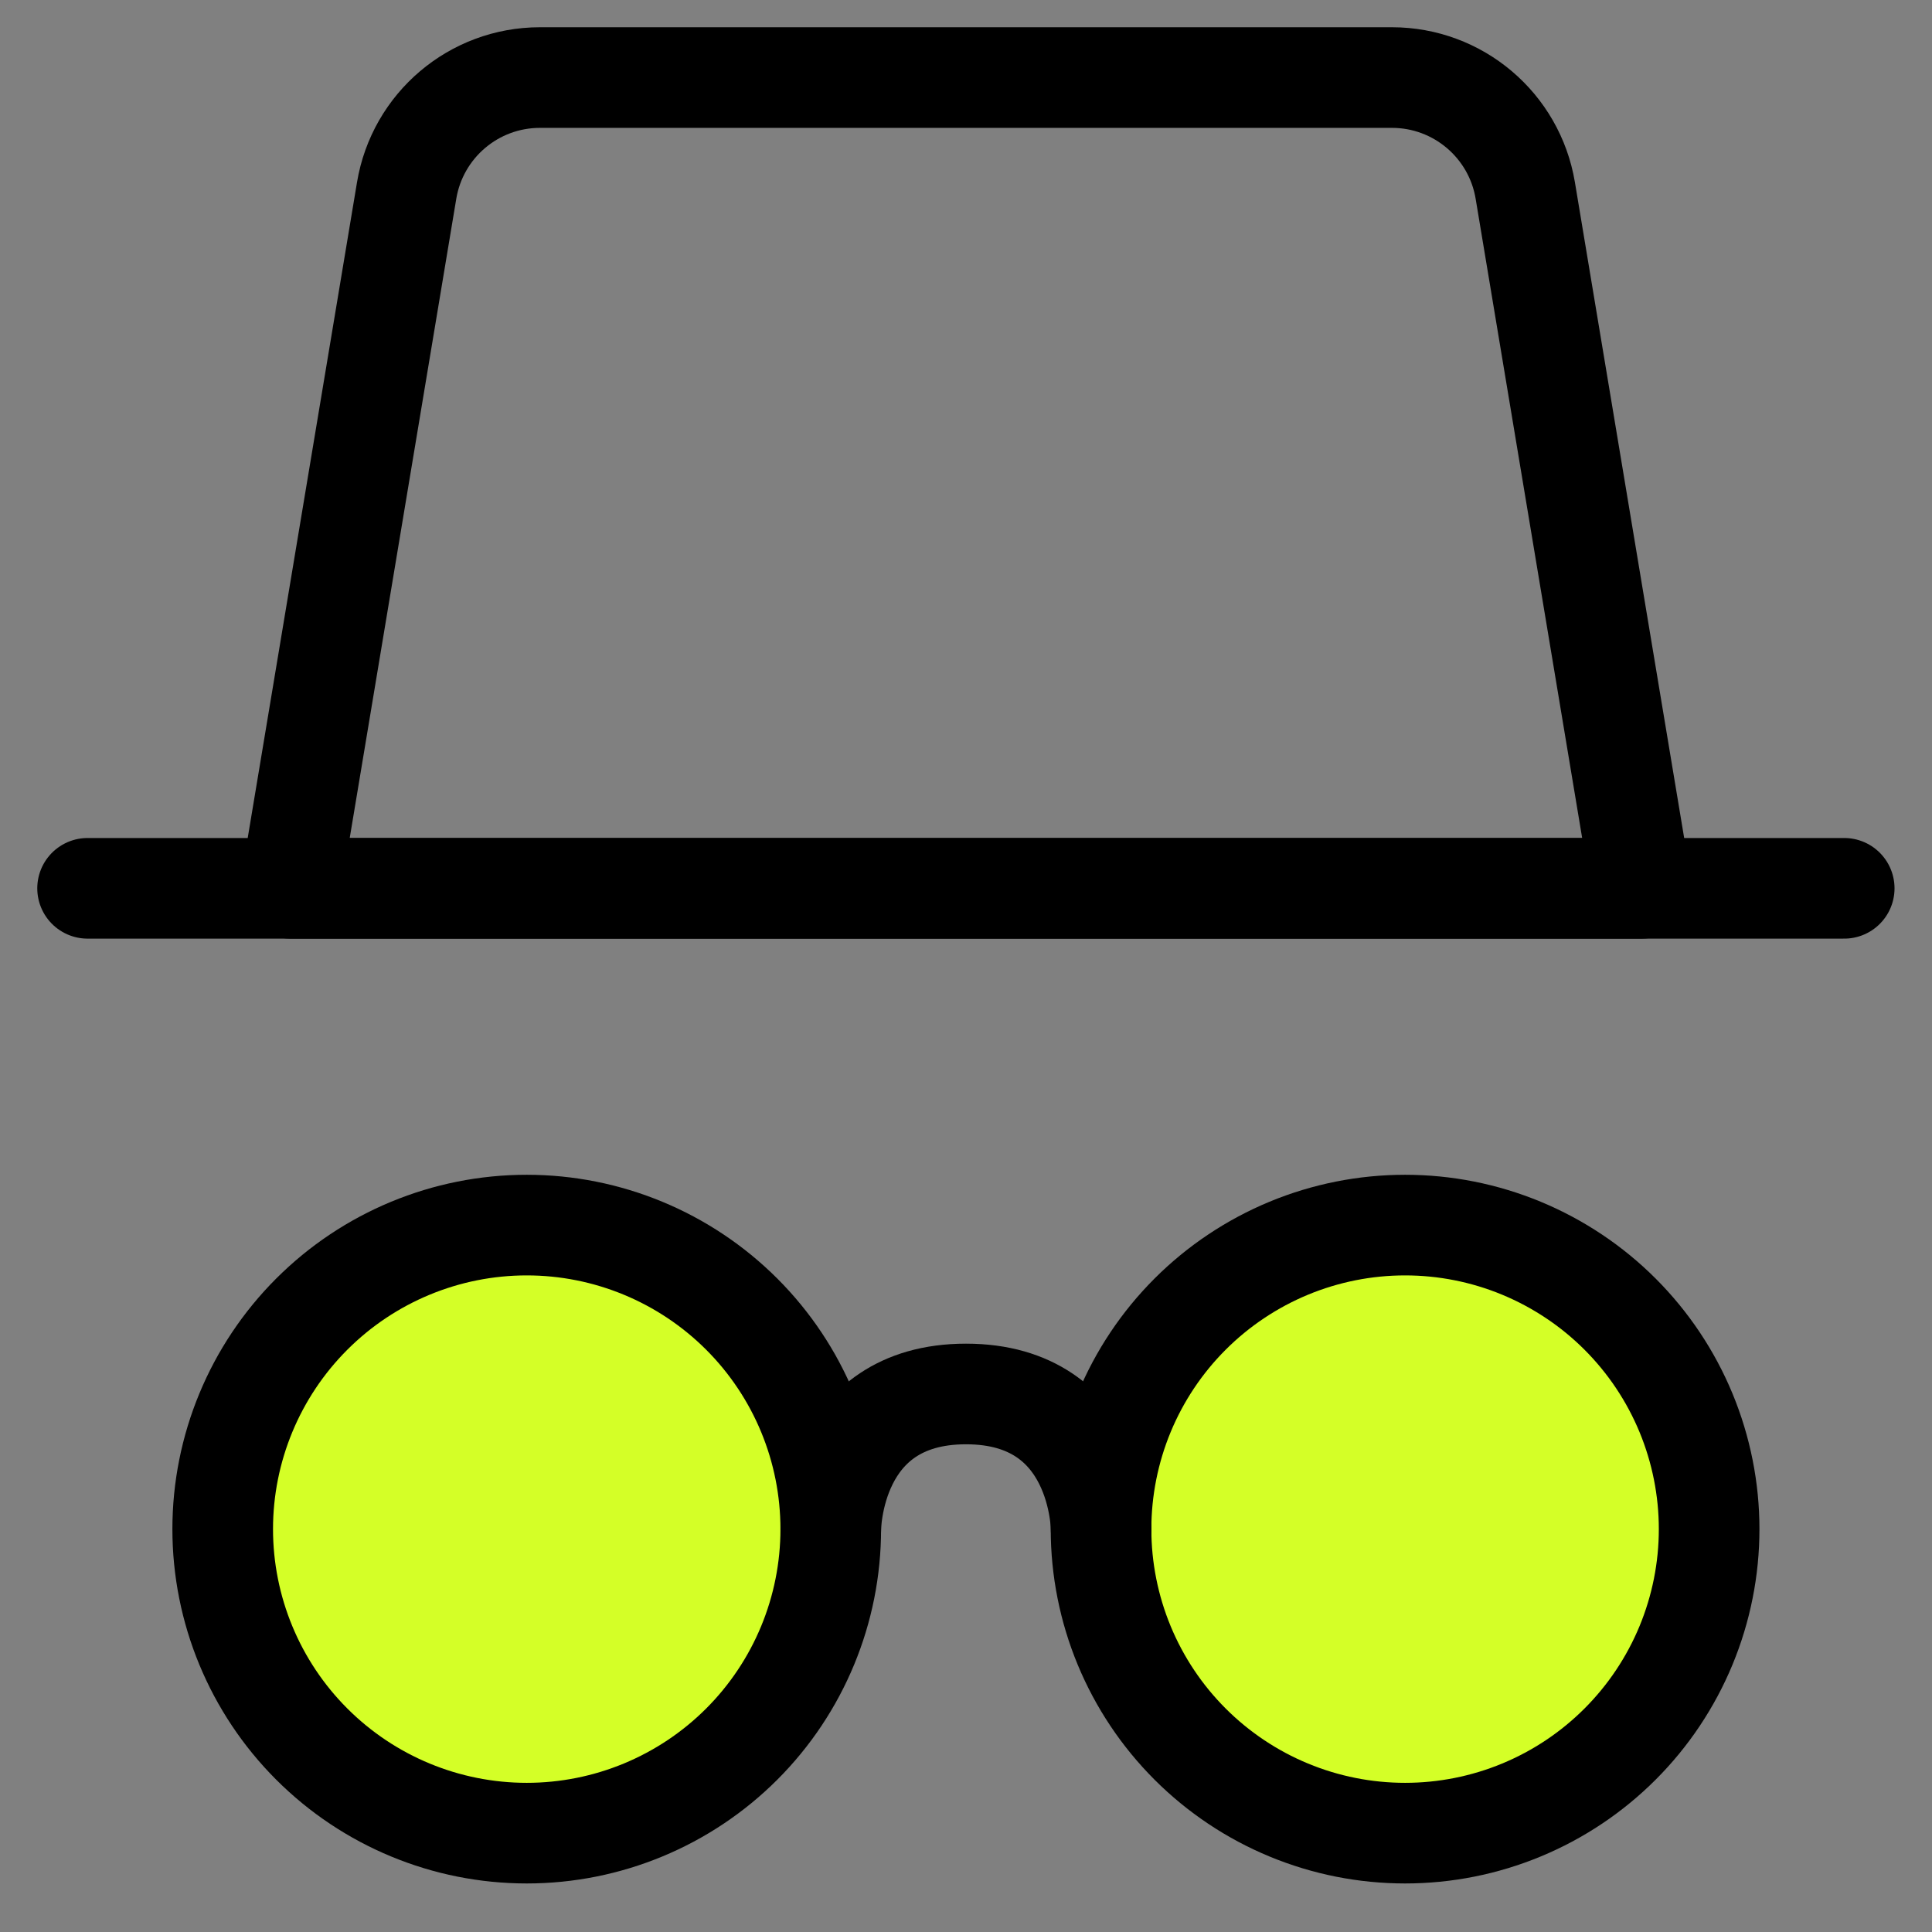
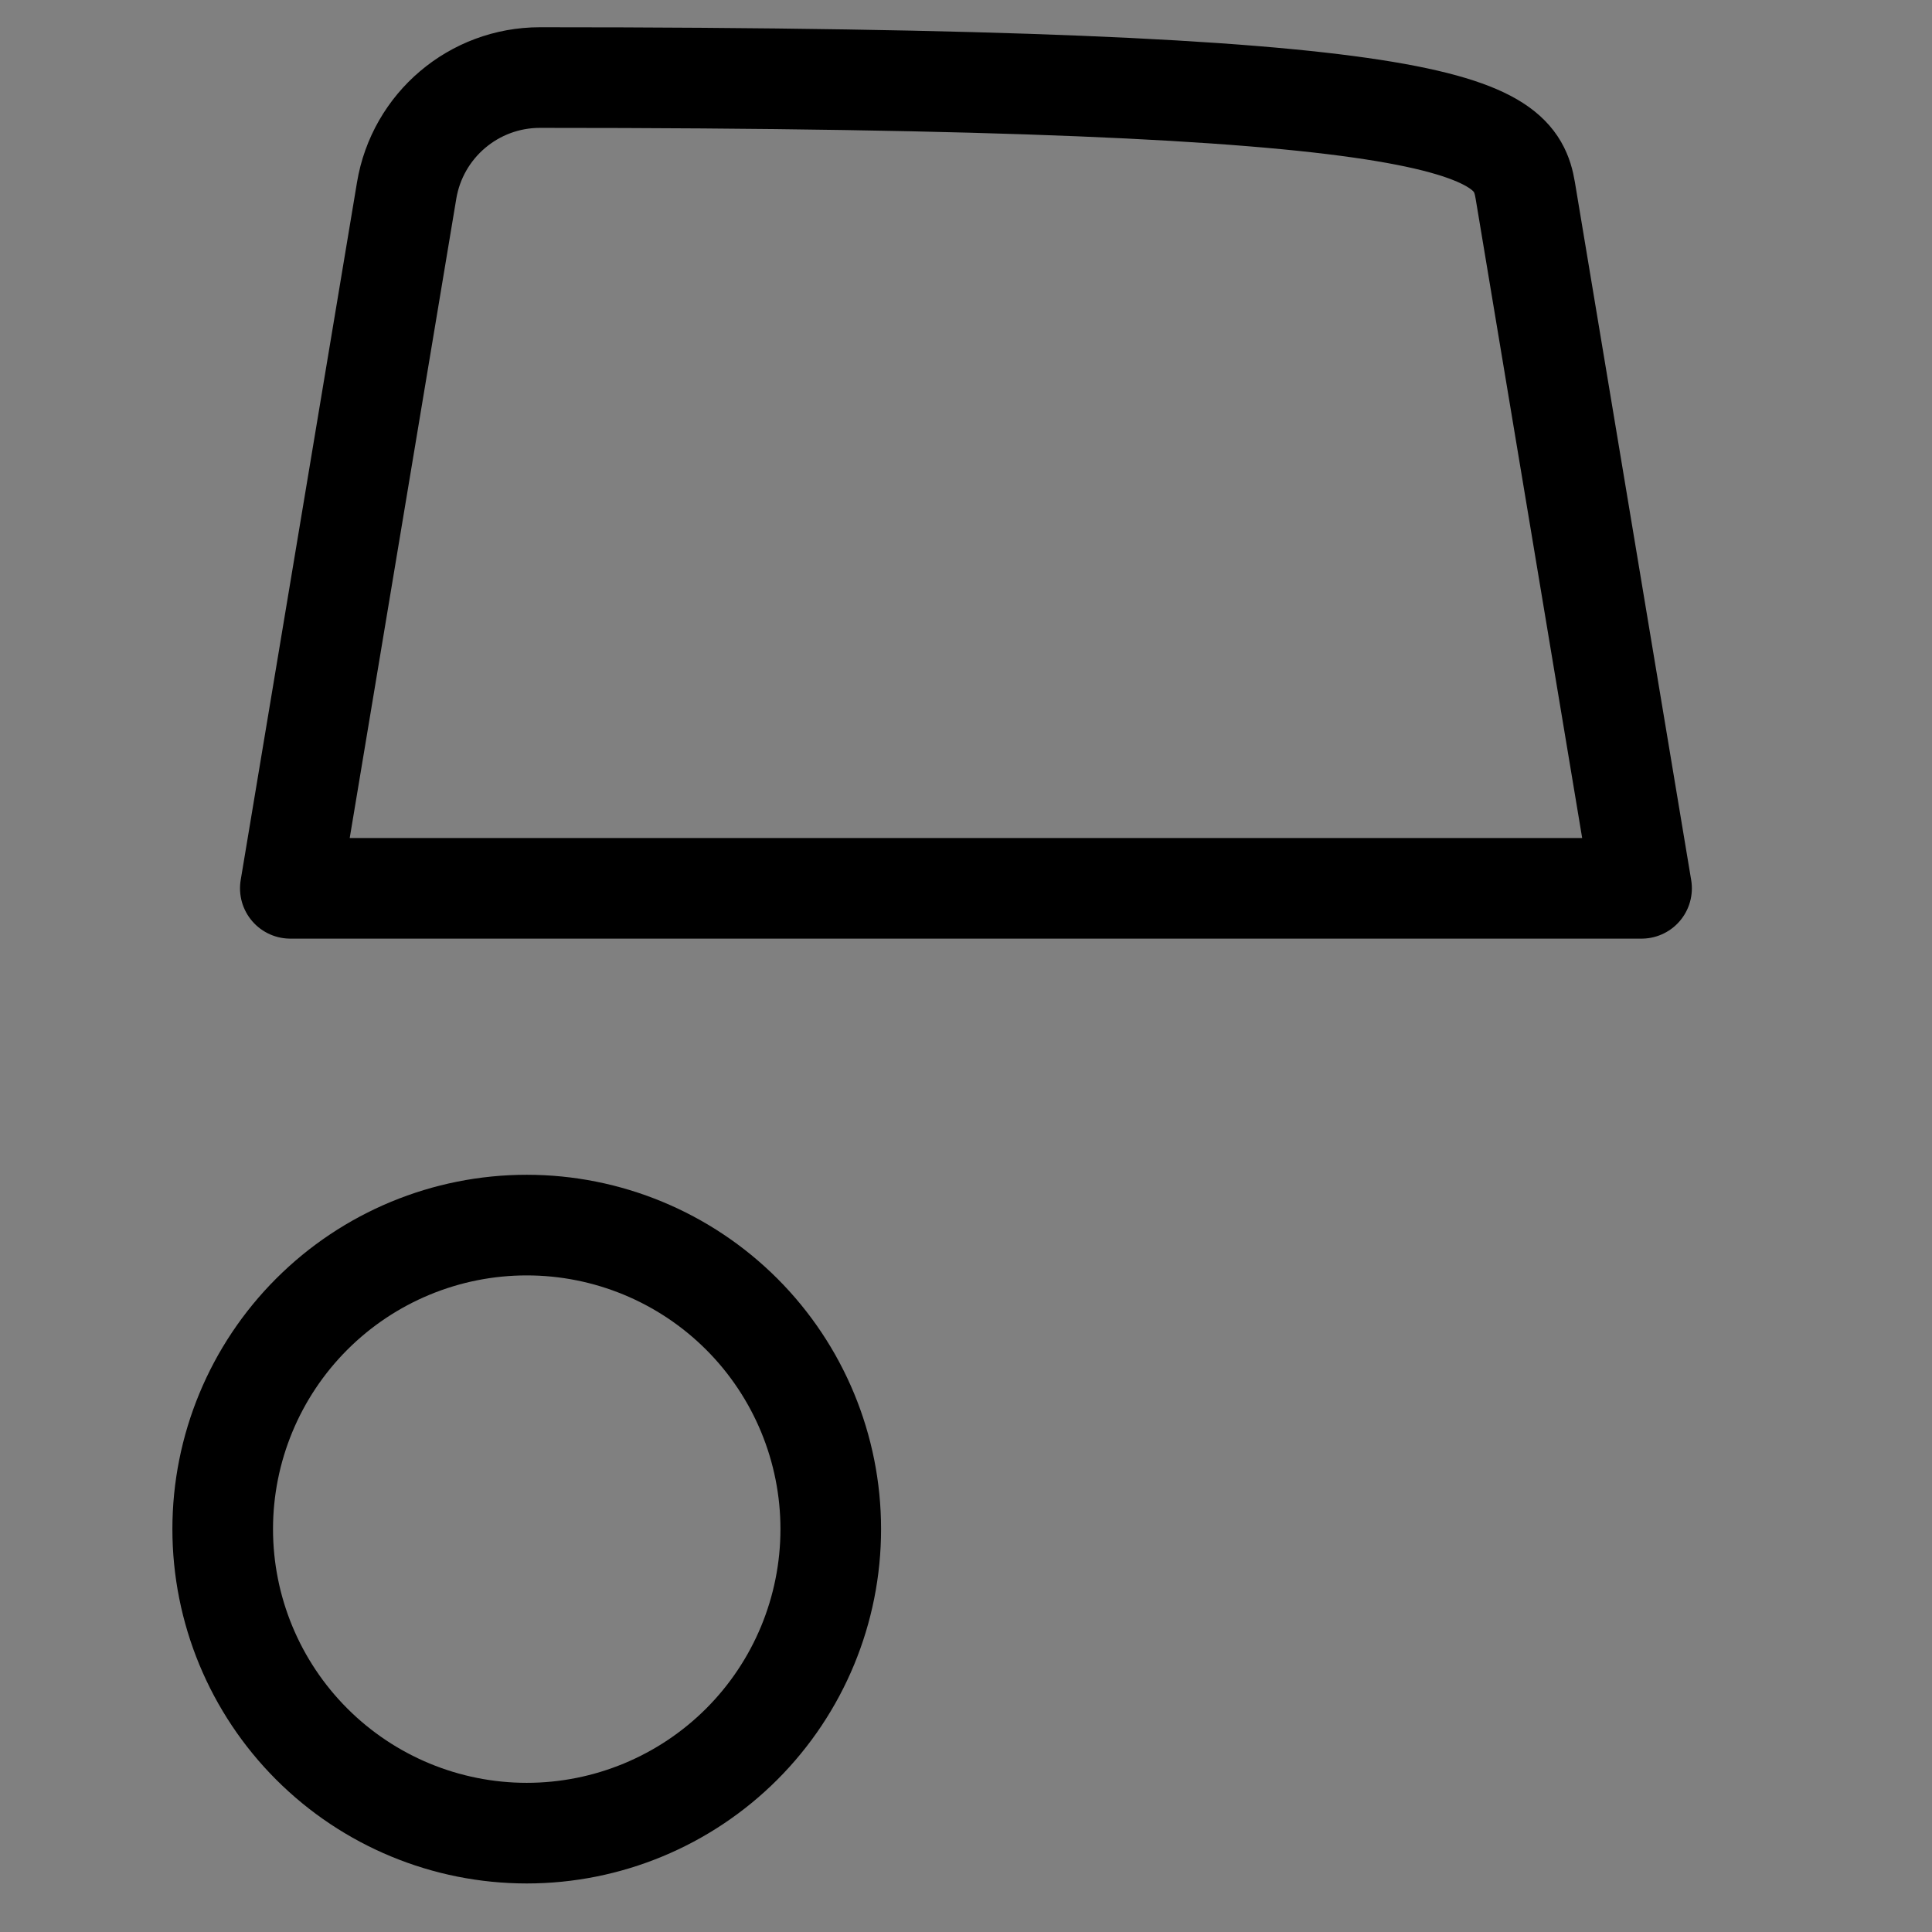
<svg xmlns="http://www.w3.org/2000/svg" width="48" height="48" viewBox="0 0 48 48" fill="none">
  <rect x="0" y="0" width="48" height="48" fill="#808080" stroke="none" />
  <g clip-path="url(#clip0_17517_398)">
-     <circle cx="13" cy="37.75" r="7.5" fill="#D4FF27" />
-     <circle cx="35" cy="37.75" r="7.5" fill="#D4FF27" />
    <path d="M5.533 37.99C5.533 39.994 6.329 41.915 7.746 43.332C9.162 44.748 11.083 45.544 13.087 45.544C15.09 45.544 17.011 44.748 18.428 43.332C19.845 41.915 20.64 39.994 20.64 37.99C20.64 35.987 19.845 34.066 18.428 32.649C17.011 31.233 15.09 30.437 13.087 30.437C11.083 30.437 9.162 31.233 7.746 32.649C6.329 34.066 5.533 35.987 5.533 37.99Z" stroke="black" stroke-width="2.5" stroke-linecap="round" stroke-linejoin="round" />
-     <path d="M27.355 37.99C27.355 38.983 27.551 39.965 27.93 40.881C28.31 41.798 28.866 42.63 29.568 43.332C30.269 44.033 31.102 44.59 32.018 44.969C32.935 45.349 33.917 45.544 34.909 45.544C35.901 45.544 36.883 45.349 37.8 44.969C38.716 44.59 39.549 44.033 40.25 43.332C40.952 42.63 41.508 41.798 41.888 40.881C42.267 39.965 42.463 38.983 42.463 37.99C42.463 36.999 42.267 36.016 41.888 35.1C41.508 34.183 40.952 33.351 40.25 32.649C39.549 31.948 38.716 31.392 37.8 31.012C36.883 30.632 35.901 30.437 34.909 30.437C33.917 30.437 32.935 30.632 32.018 31.012C31.102 31.392 30.269 31.948 29.568 32.649C28.866 33.351 28.31 34.183 27.93 35.1C27.551 36.016 27.355 36.999 27.355 37.99Z" stroke="black" stroke-width="2.5" stroke-linecap="round" stroke-linejoin="round" />
-     <path d="M20.641 37.992C20.641 37.992 20.641 34.633 24 34.633C27.358 34.633 27.358 37.992 27.358 37.992" stroke="black" stroke-width="2.5" stroke-linecap="round" stroke-linejoin="round" />
-     <path d="M2.176 22.07H45.819" stroke="black" stroke-width="2.5" stroke-linecap="round" stroke-linejoin="round" />
-     <path d="M10.103 4.733C10.373 3.114 11.773 1.927 13.414 1.927H34.583C36.224 1.927 37.625 3.114 37.895 4.733L40.784 22.07H7.213L10.103 4.733Z" stroke="black" stroke-width="2.5" stroke-linecap="round" stroke-linejoin="round" />
+     <path d="M10.103 4.733C10.373 3.114 11.773 1.927 13.414 1.927C36.224 1.927 37.625 3.114 37.895 4.733L40.784 22.07H7.213L10.103 4.733Z" stroke="black" stroke-width="2.5" stroke-linecap="round" stroke-linejoin="round" />
  </g>
  <defs>
    <clipPath id="clip0_17517_398">
      <rect width="47" height="47" fill="white" transform="translate(0.5 0.25)" />
    </clipPath>
  </defs>
</svg>